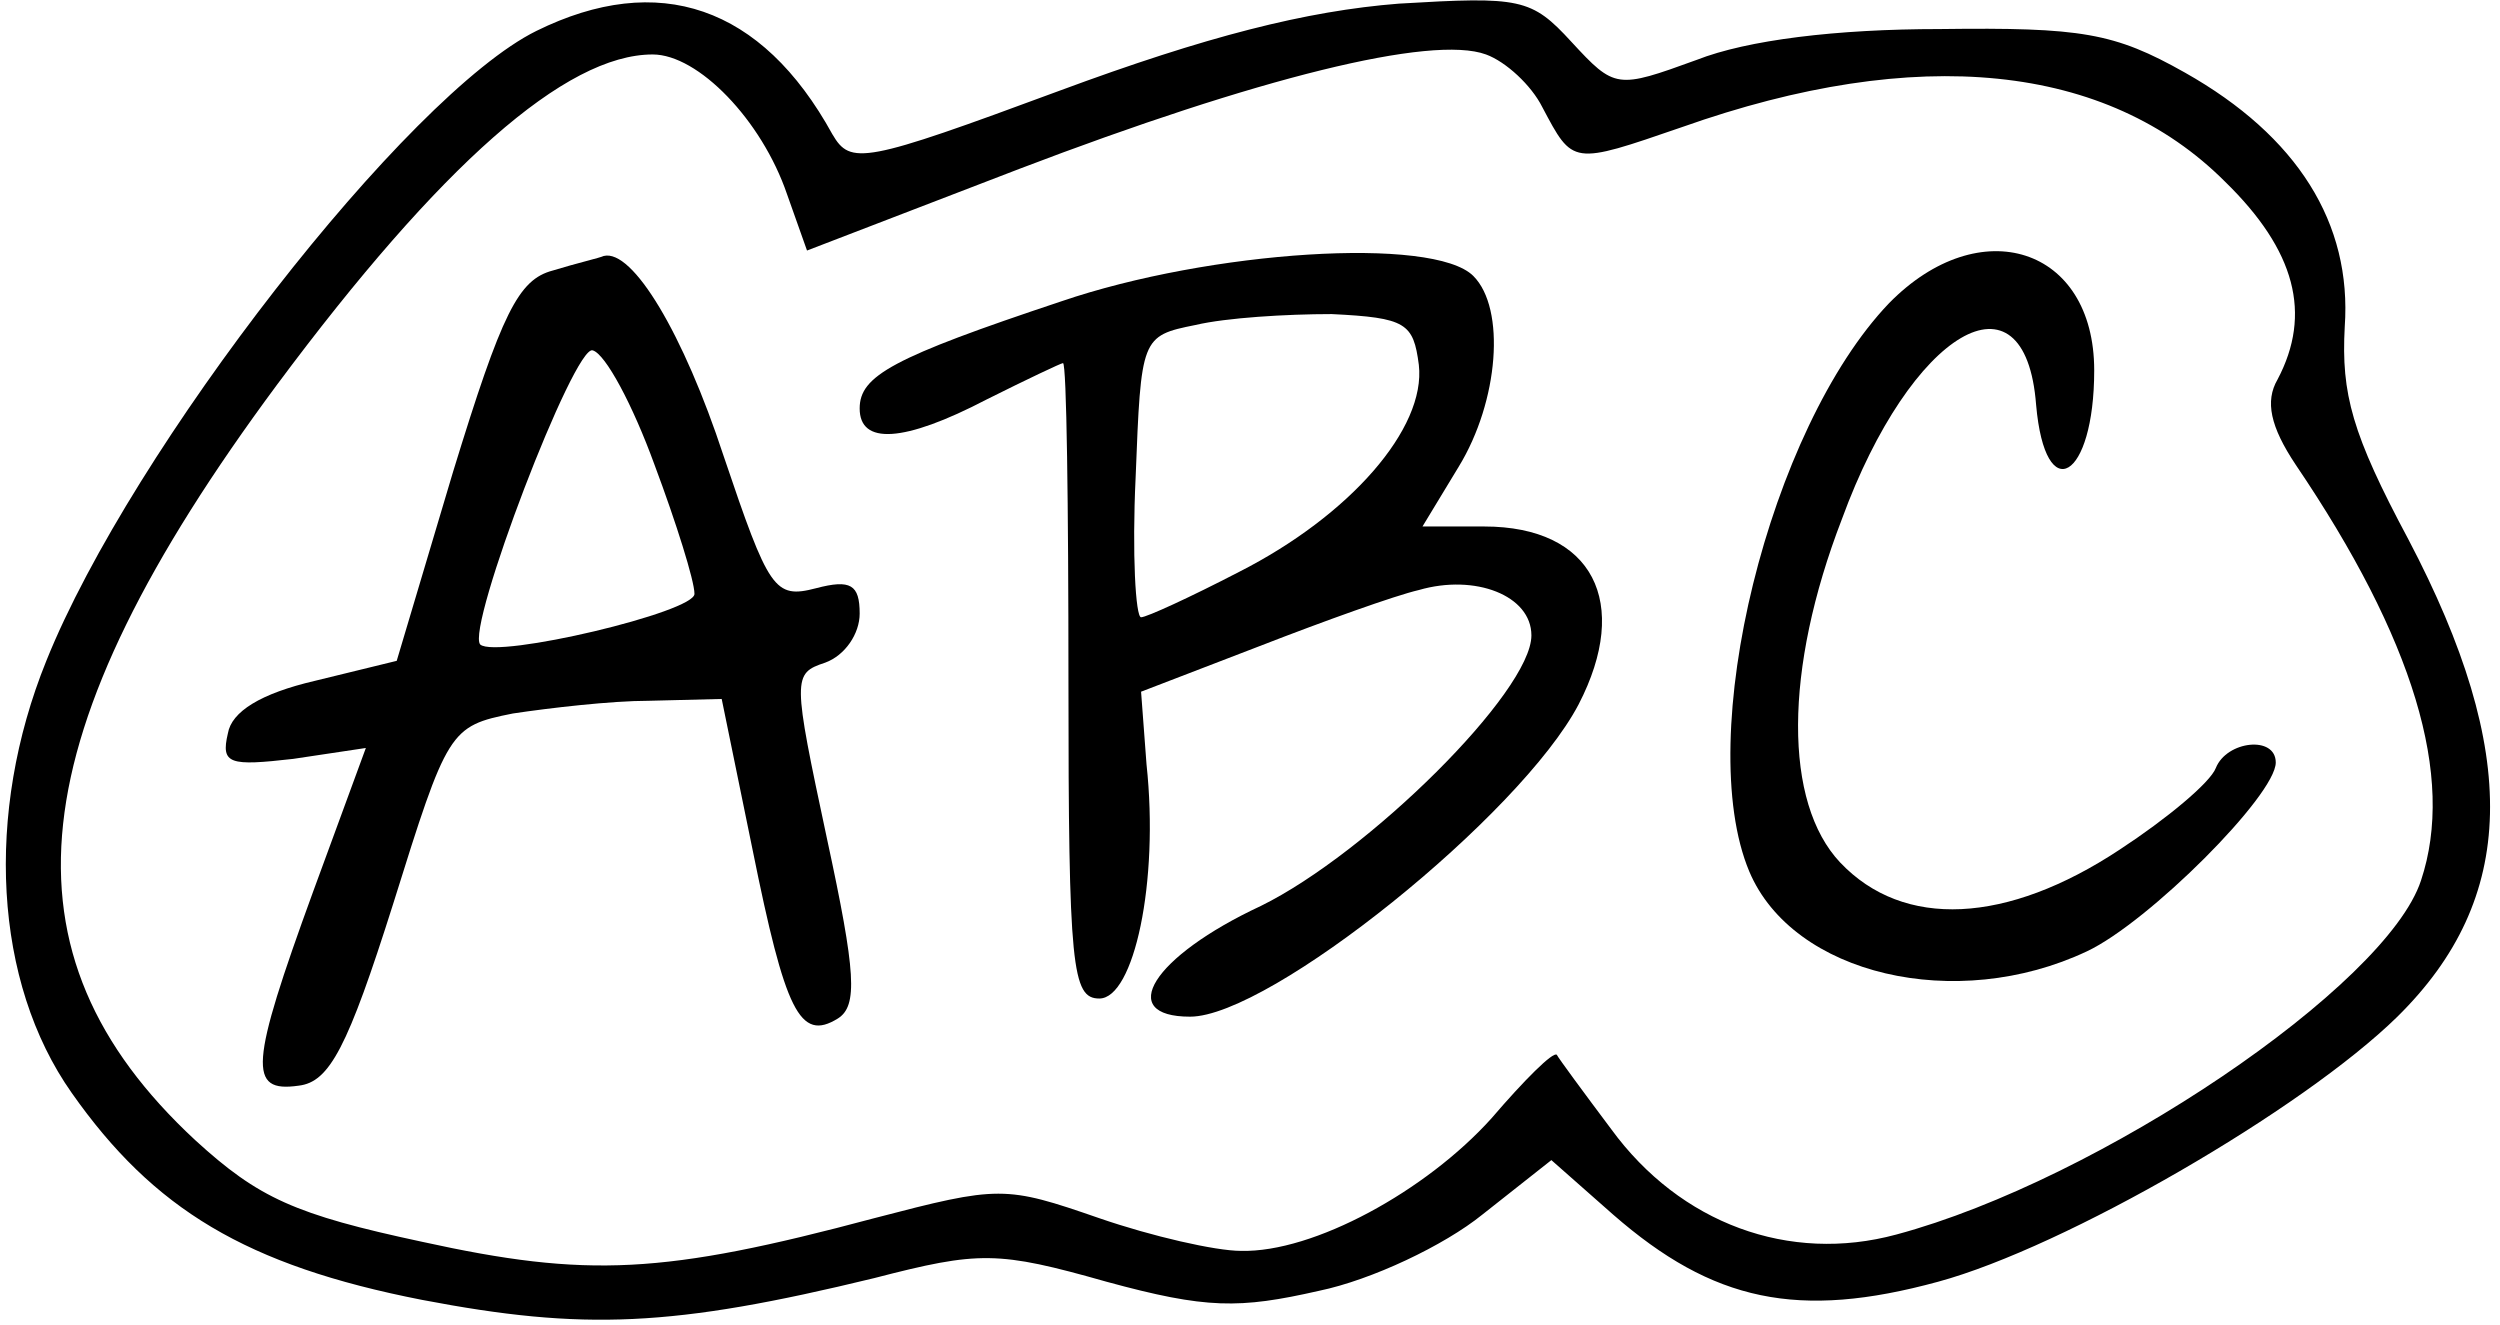
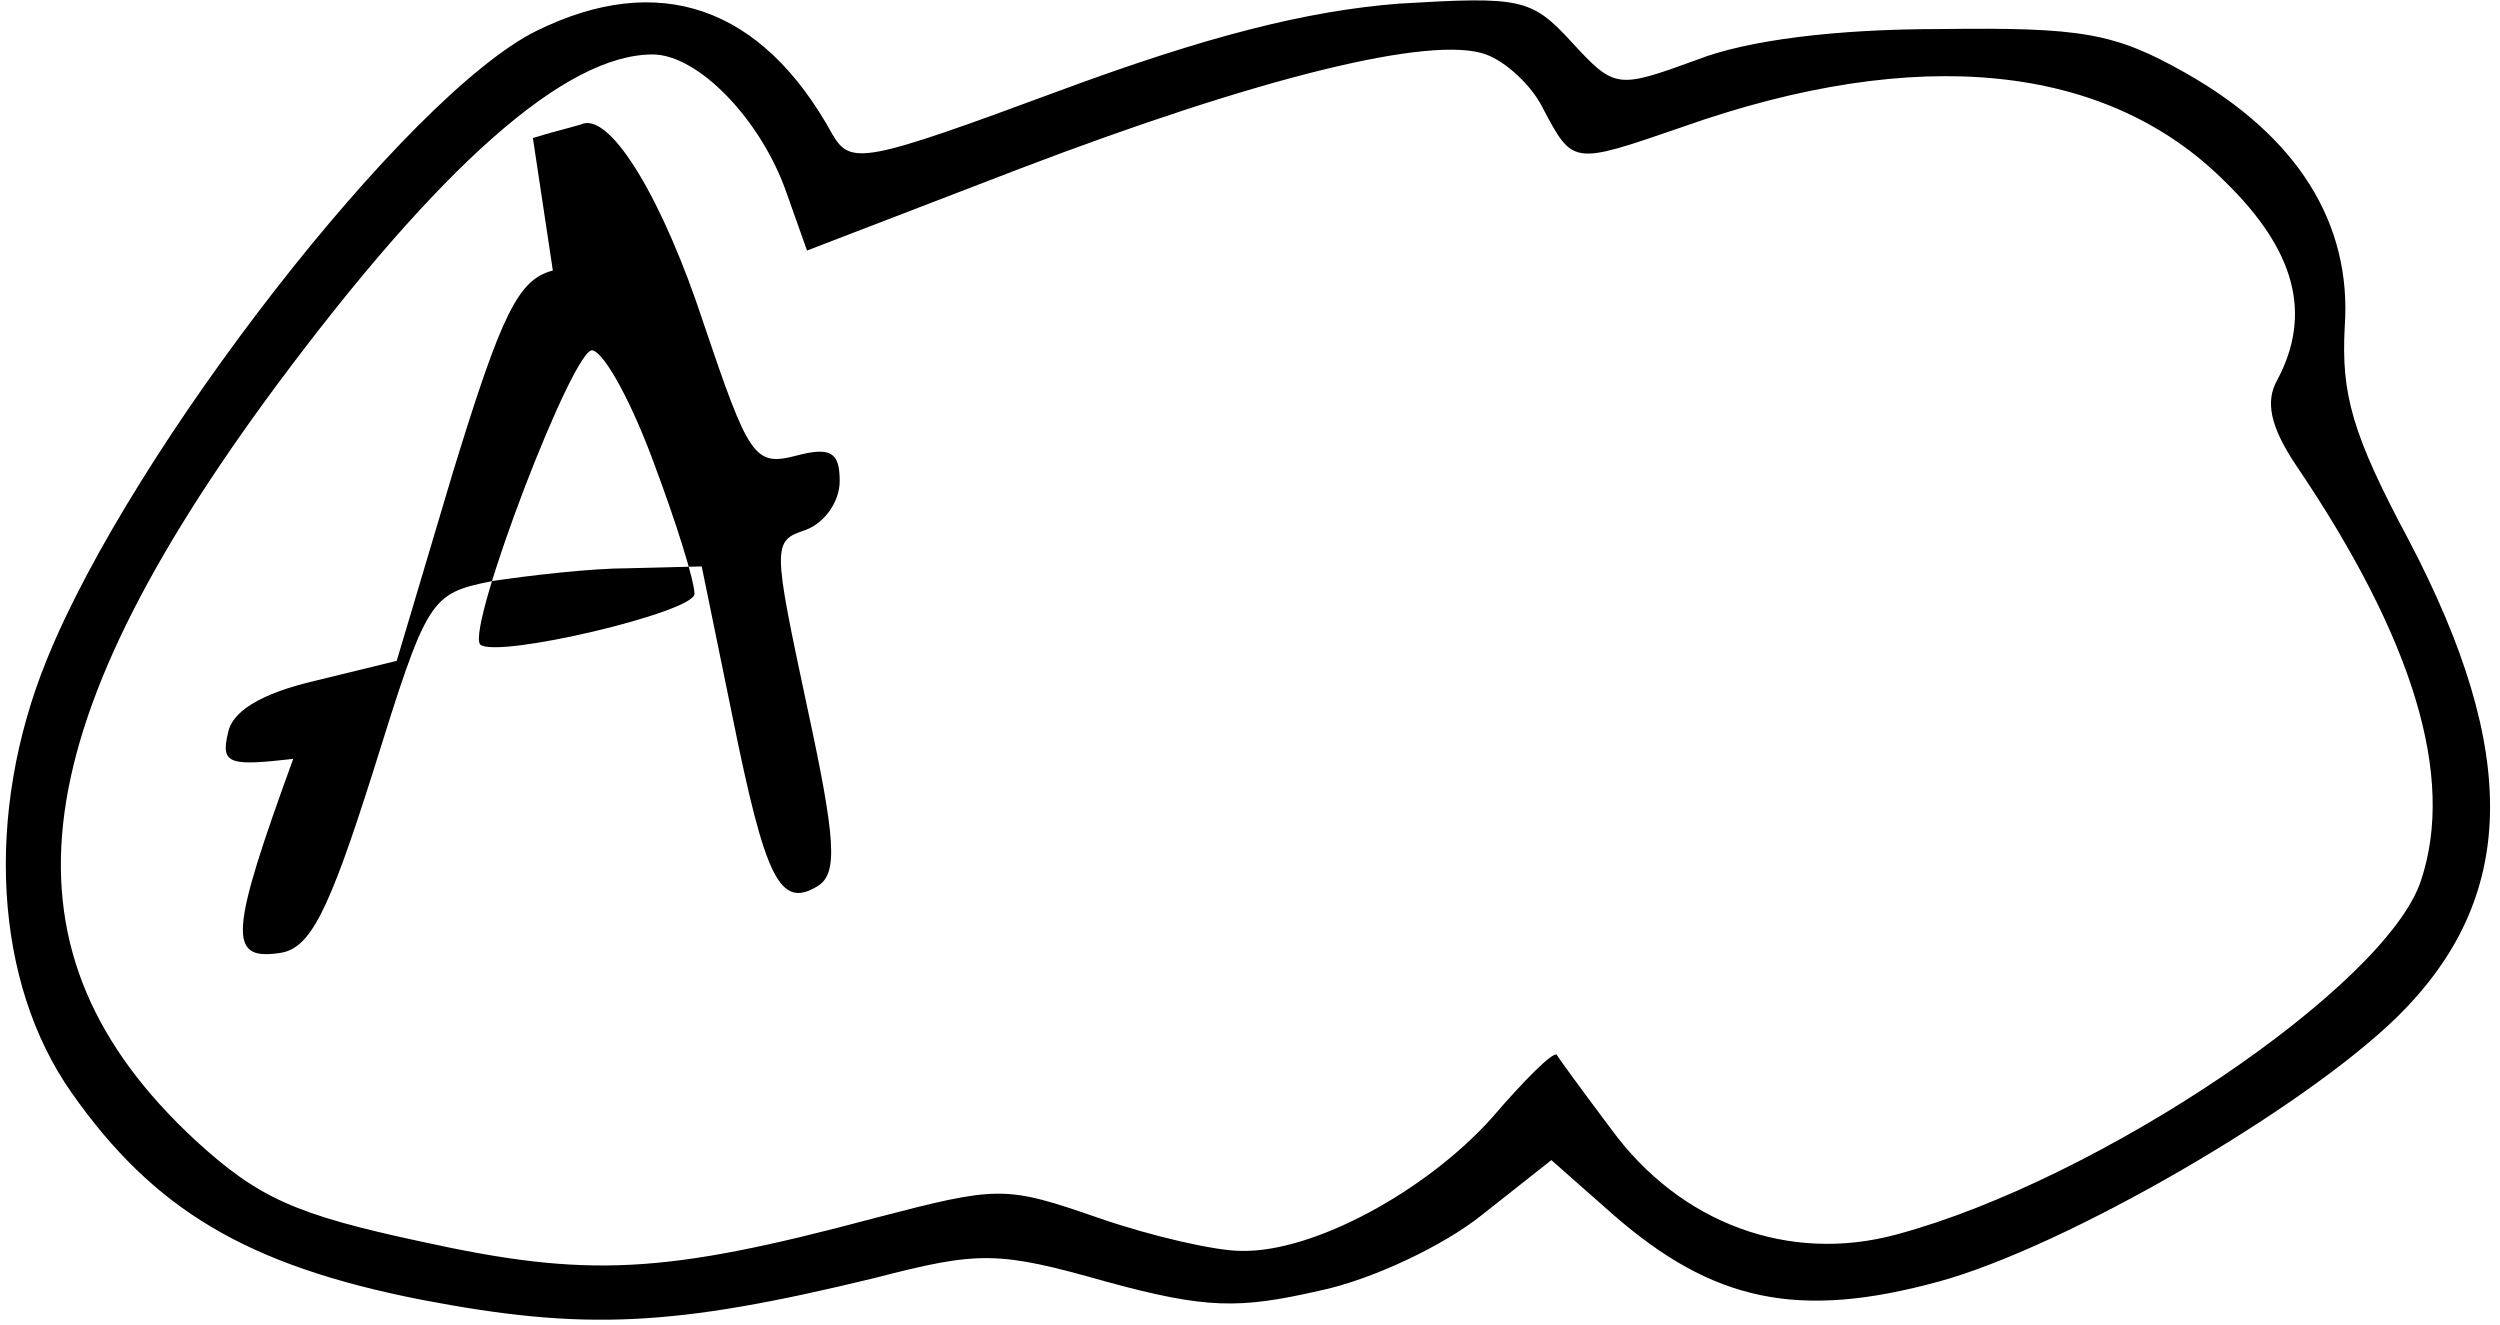
<svg xmlns="http://www.w3.org/2000/svg" version="1.0" width="36.082mm" height="19.128mm" viewBox="0 0 137 73" preserveAspectRatio="xMidYMid meet">
  <g transform="translate(0,73) scale(0.1,-0.1)" fill="#000000" stroke="none">
    <path d="M292 713 c-71 -35 -223 -230 -270 -347 -34 -84 -29 -177 14 -238 45 -64 96 -95 193 -114 89 -17 138 -15 249 12 58 15 68 15 128 -2 55 -15 73 -15 117 -5 29 6 69 25 90 42 l38 30 34 -30 c55 -48 102 -58 179 -37 70 19 201 95 253 146 66 65 68 145 6 263 -31 58 -37 80 -35 117 4 57 -26 105 -88 140 -39 22 -57 25 -135 24 -57 0 -106 -6 -134 -17 -44 -16 -45 -16 -69 10 -22 24 -28 25 -95 21 -51 -4 -106 -18 -187 -48 -108 -40 -115 -41 -125 -24 -39 71 -96 90 -163 57z m554 -42 c17 -32 16 -32 77 -11 130 46 234 35 299 -30 39 -38 48 -73 29 -109 -7 -12 -4 -26 10 -47 65 -96 88 -172 69 -229 -19 -58 -177 -165 -289 -195 -59 -16 -119 6 -157 58 -15 20 -29 39 -30 41 -2 2 -18 -14 -36 -35 -36 -40 -98 -74 -138 -73 -14 0 -49 8 -78 18 -52 18 -55 18 -124 0 -116 -31 -158 -33 -249 -13 -70 15 -90 24 -125 56 -111 103 -98 223 45 416 90 121 159 182 207 182 25 0 60 -36 74 -77 l11 -31 117 45 c131 50 227 74 257 63 11 -4 25 -17 31 -29z" />
-     <path d="M301 581 c-19 -5 -28 -23 -55 -111 l-31 -104 -45 -11 c-30 -7 -46 -17 -48 -29 -4 -17 1 -18 36 -14 l40 6 -29 -79 c-35 -96 -36 -111 -8 -107 17 2 27 21 52 100 30 96 31 98 66 105 20 3 54 7 75 7 l40 1 17 -83 c18 -89 26 -106 47 -93 11 7 10 25 -6 99 -19 89 -19 91 -1 97 11 4 19 16 19 27 0 16 -5 19 -24 14 -23 -6 -26 -1 -51 73 -22 67 -50 114 -66 110 -2 -1 -15 -4 -28 -8z m56 -107 c12 -32 22 -64 22 -71 1 -10 -109 -36 -118 -28 -8 9 52 166 62 162 7 -2 22 -30 34 -63z" />
-     <path d="M581 564 c-93 -31 -111 -41 -111 -59 0 -20 24 -19 70 5 22 11 41 20 42 20 2 0 3 -79 3 -175 0 -158 2 -175 17 -175 19 0 33 64 26 129 l-3 40 65 25 c36 14 75 28 88 31 31 9 62 -3 62 -25 0 -31 -90 -120 -149 -149 -60 -28 -80 -61 -39 -61 44 0 182 111 214 172 29 56 8 98 -52 98 l-34 0 20 33 c22 36 26 87 8 105 -22 22 -145 14 -227 -14z m197 -35 c4 -35 -38 -83 -99 -114 -27 -14 -51 -25 -54 -25 -3 0 -5 35 -3 77 3 77 3 78 33 84 17 4 50 6 75 6 41 -2 45 -5 48 -28z" />
-     <path d="M1037 563 c-66 -69 -108 -239 -77 -313 24 -57 114 -78 186 -44 34 16 104 86 104 104 0 15 -27 12 -33 -3 -3 -8 -27 -28 -53 -45 -62 -41 -119 -44 -154 -7 -31 33 -31 106 1 189 38 104 101 141 107 63 5 -57 32 -41 32 19 0 68 -63 88 -113 37z" />
+     <path d="M301 581 c-19 -5 -28 -23 -55 -111 l-31 -104 -45 -11 c-30 -7 -46 -17 -48 -29 -4 -17 1 -18 36 -14 c-35 -96 -36 -111 -8 -107 17 2 27 21 52 100 30 96 31 98 66 105 20 3 54 7 75 7 l40 1 17 -83 c18 -89 26 -106 47 -93 11 7 10 25 -6 99 -19 89 -19 91 -1 97 11 4 19 16 19 27 0 16 -5 19 -24 14 -23 -6 -26 -1 -51 73 -22 67 -50 114 -66 110 -2 -1 -15 -4 -28 -8z m56 -107 c12 -32 22 -64 22 -71 1 -10 -109 -36 -118 -28 -8 9 52 166 62 162 7 -2 22 -30 34 -63z" />
  </g>
</svg>